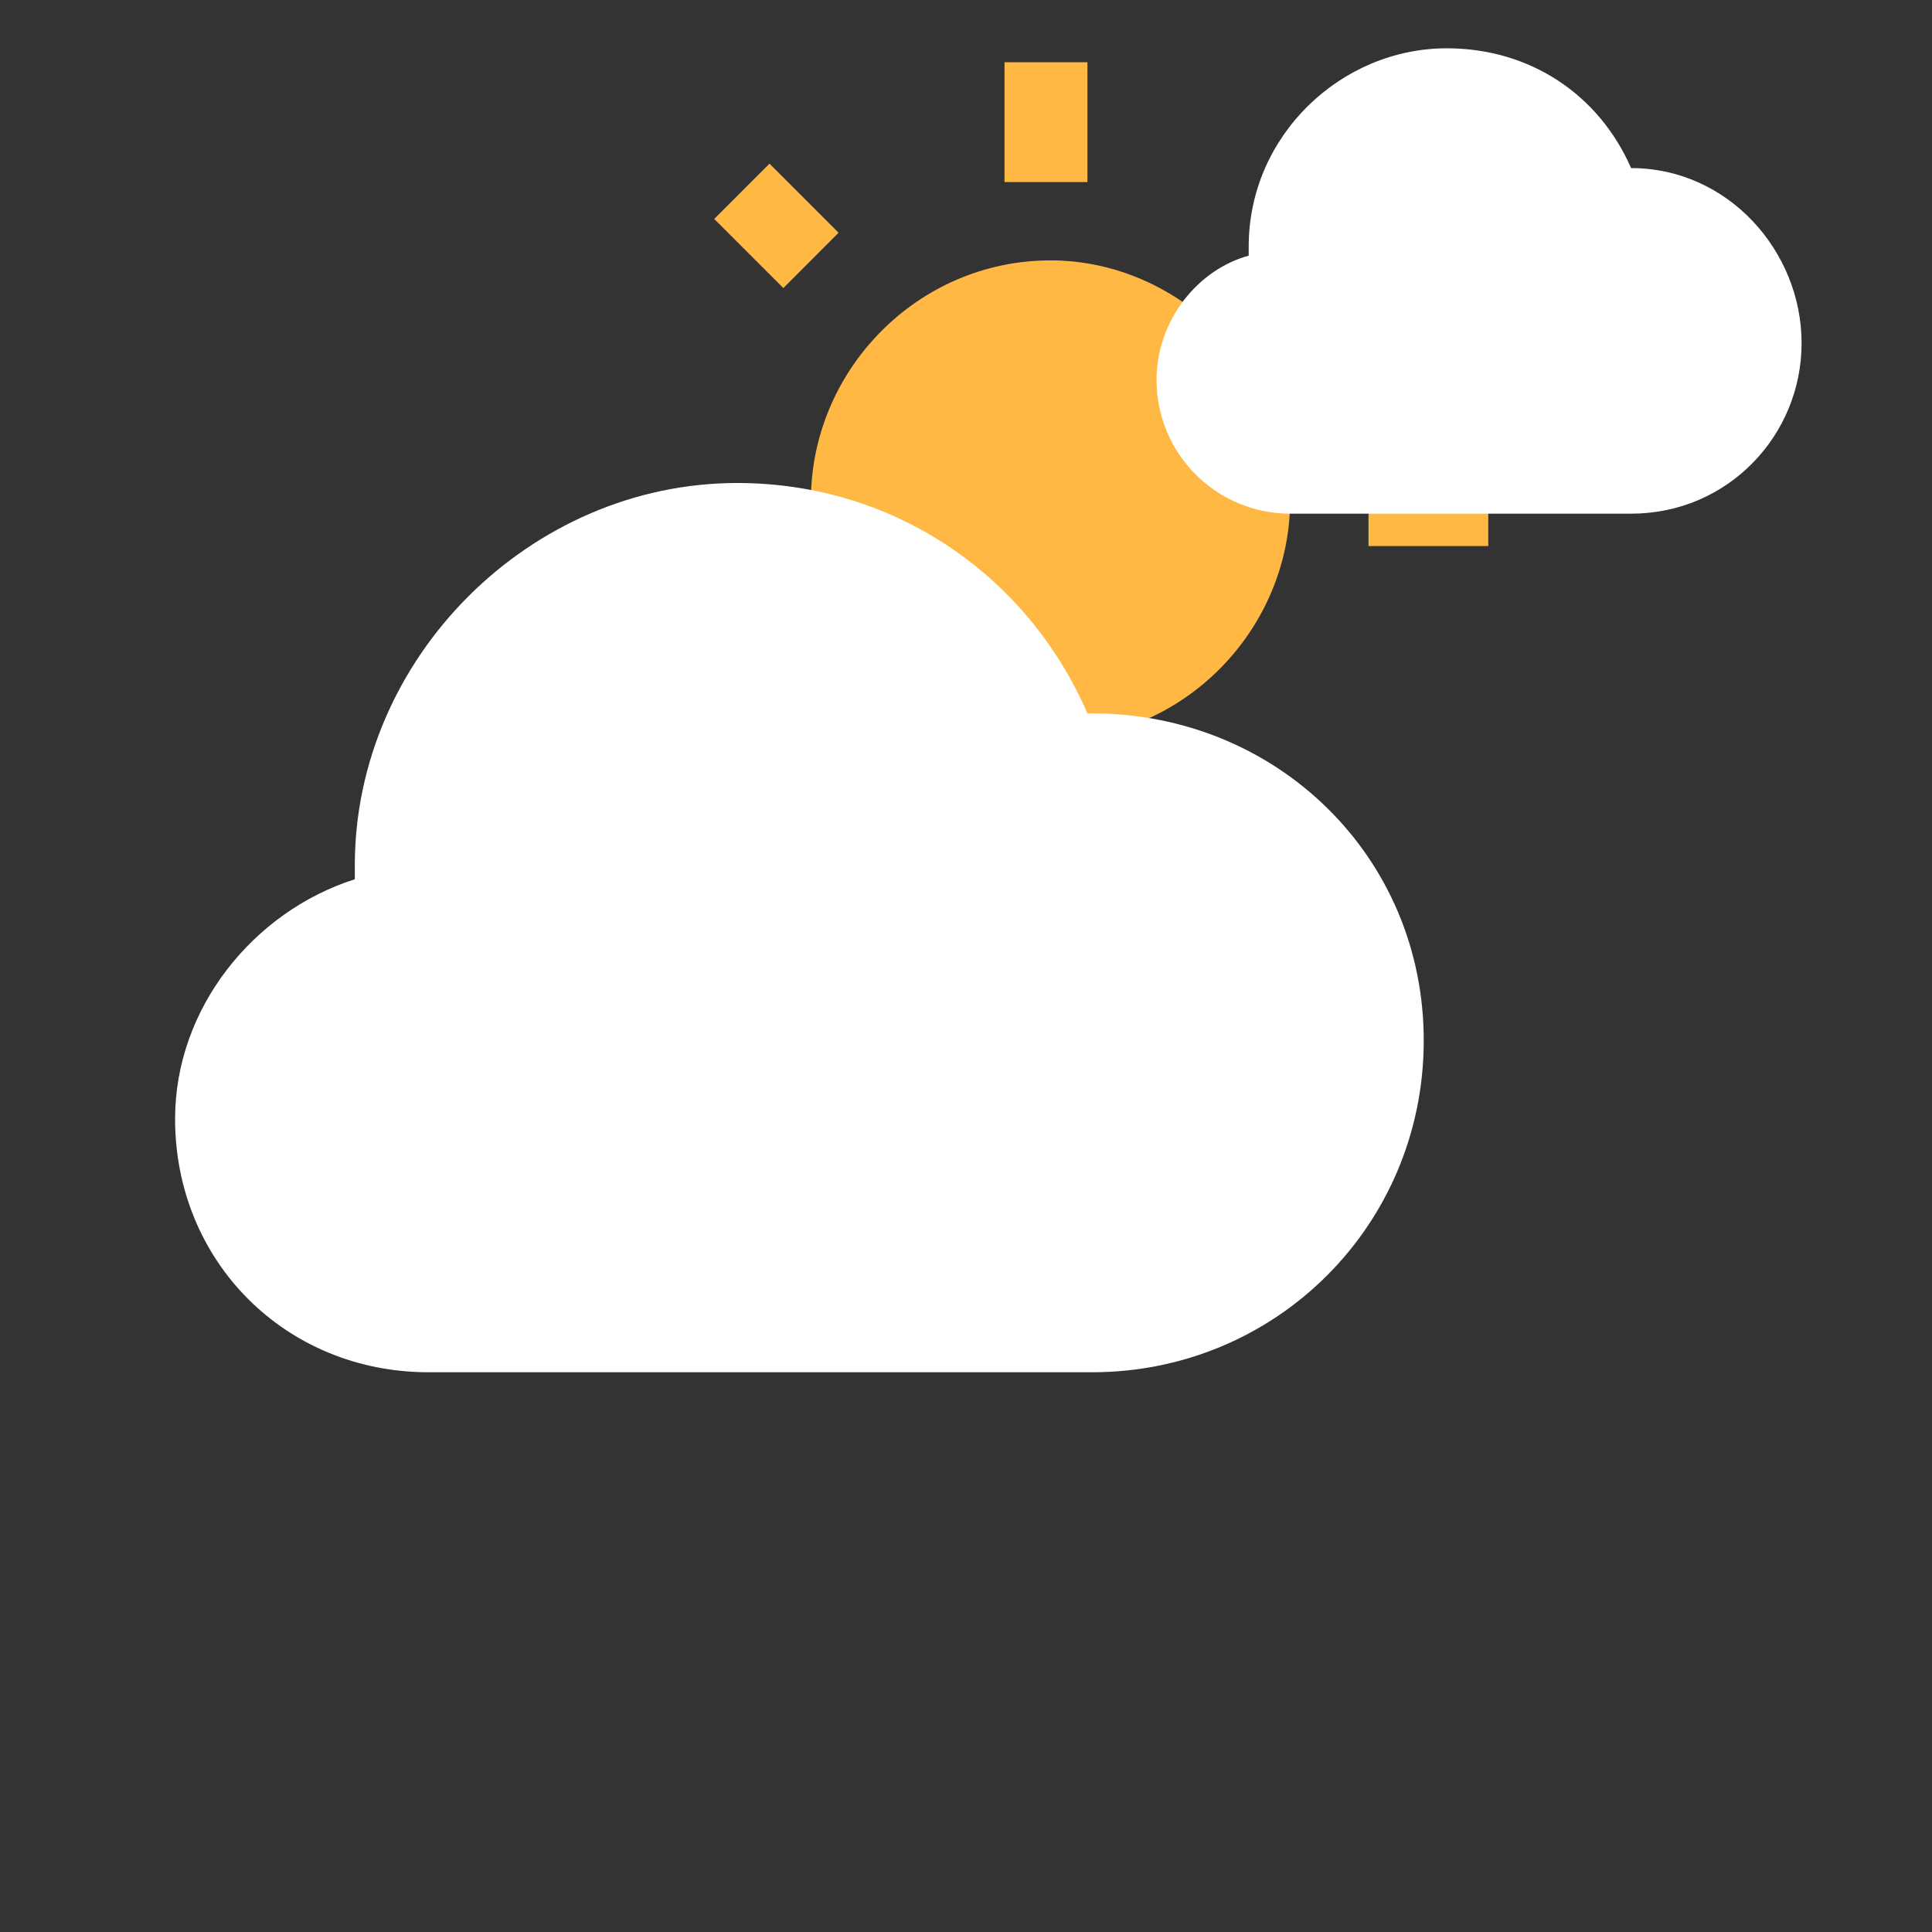
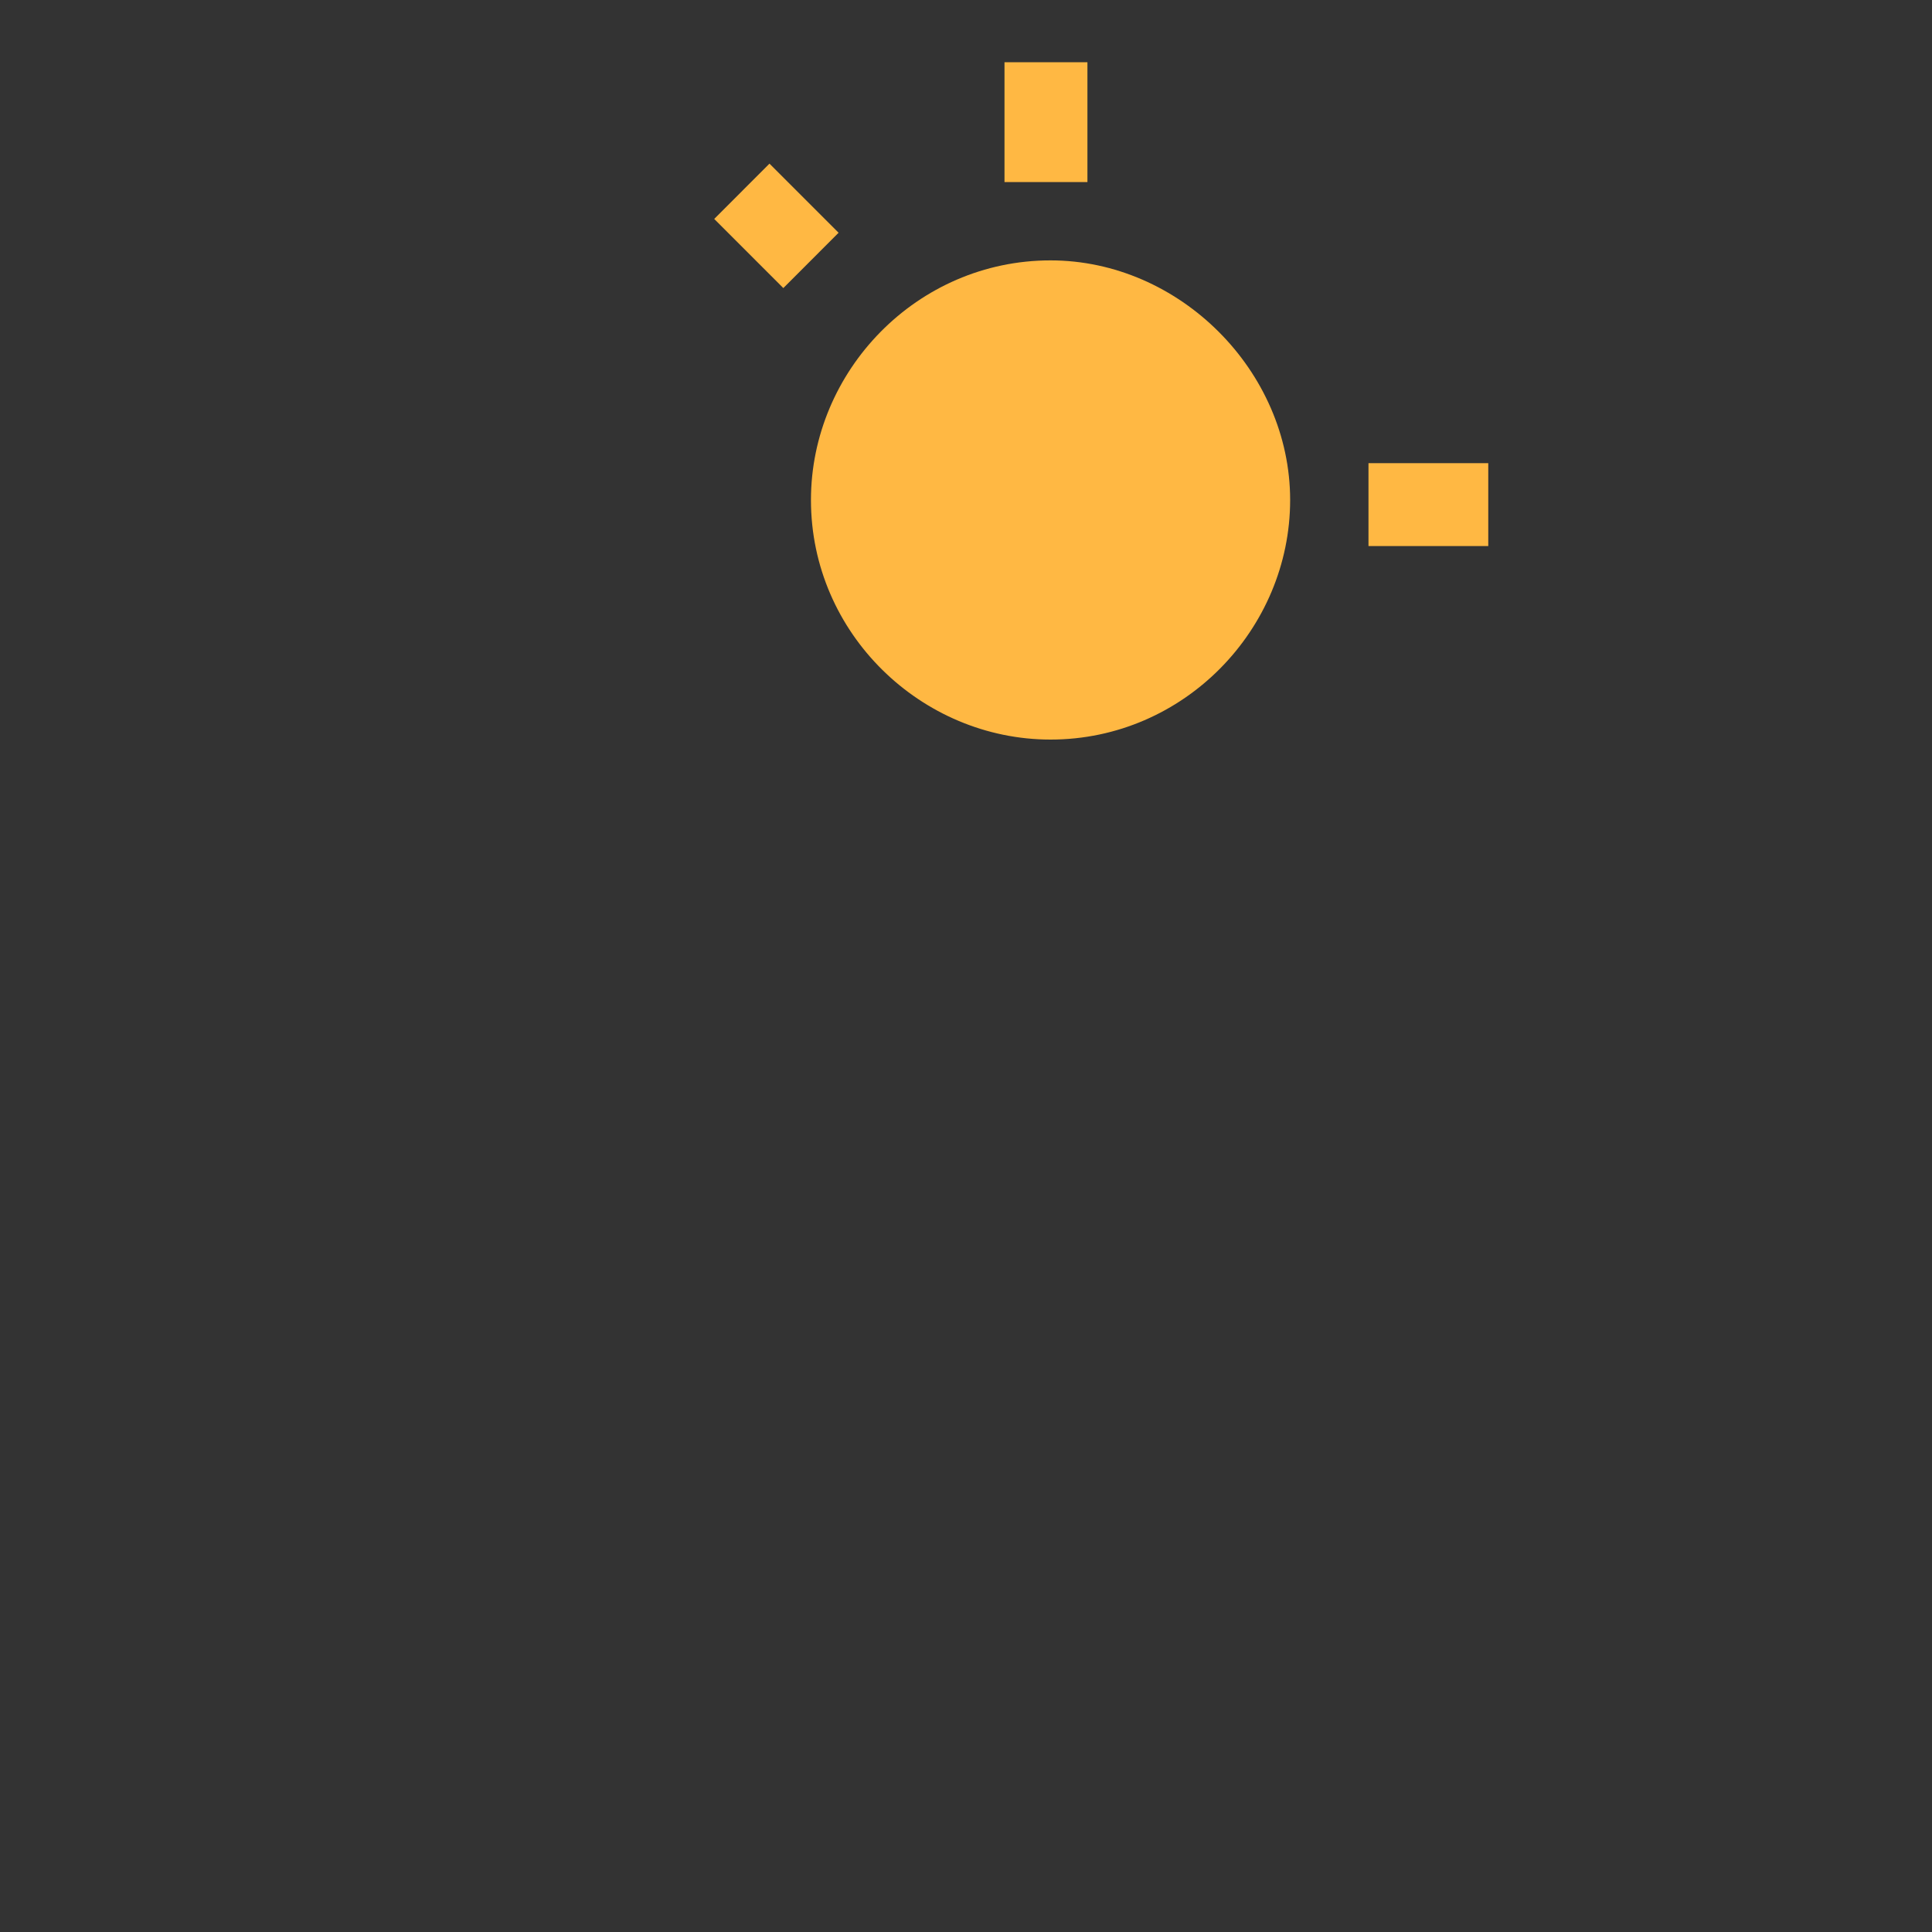
<svg xmlns="http://www.w3.org/2000/svg" width="40" height="40" viewBox="0 0 40 40" fill="none">
  <rect x="0" y="0" width="40" height="40" fill="#333333" stroke="none" />
  <path d="M17.362 4.819L15.931 3.388L14.787 4.533L16.218 5.964L17.362 4.819ZM22.514 1.289H20.797V3.77H22.514V1.289ZM28.333 9.589V11.306H30.813V9.589H28.333ZM21.75 5.391C18.984 5.391 16.79 7.681 16.79 10.352C16.79 13.118 19.079 15.312 21.75 15.312C24.517 15.312 26.711 13.023 26.711 10.352C26.711 7.681 24.422 5.391 21.75 5.391Z" fill="#FFB843" />
-   <path d="M22.609 14.77H22.514C21.273 11.908 18.507 10 15.264 10C10.971 10 7.346 13.625 7.346 17.918C7.346 18.013 7.346 18.109 7.346 18.204C5.247 18.872 3.625 20.875 3.625 23.165C3.625 26.122 5.915 28.411 8.872 28.411H22.609C26.425 28.411 29.477 25.359 29.477 21.543C29.477 17.727 26.425 14.77 22.609 14.77Z" fill="white" />
-   <path d="M33.77 3.48C33.103 1.954 31.672 1 29.955 1C27.761 1 25.853 2.812 25.853 5.102C25.853 5.197 25.853 5.197 25.853 5.293C24.803 5.579 23.945 6.628 23.945 7.868C23.945 9.395 25.185 10.635 26.711 10.635H33.77C35.774 10.635 37.3 9.013 37.3 7.105C37.3 5.197 35.774 3.48 33.77 3.48Z" fill="white" />
</svg>